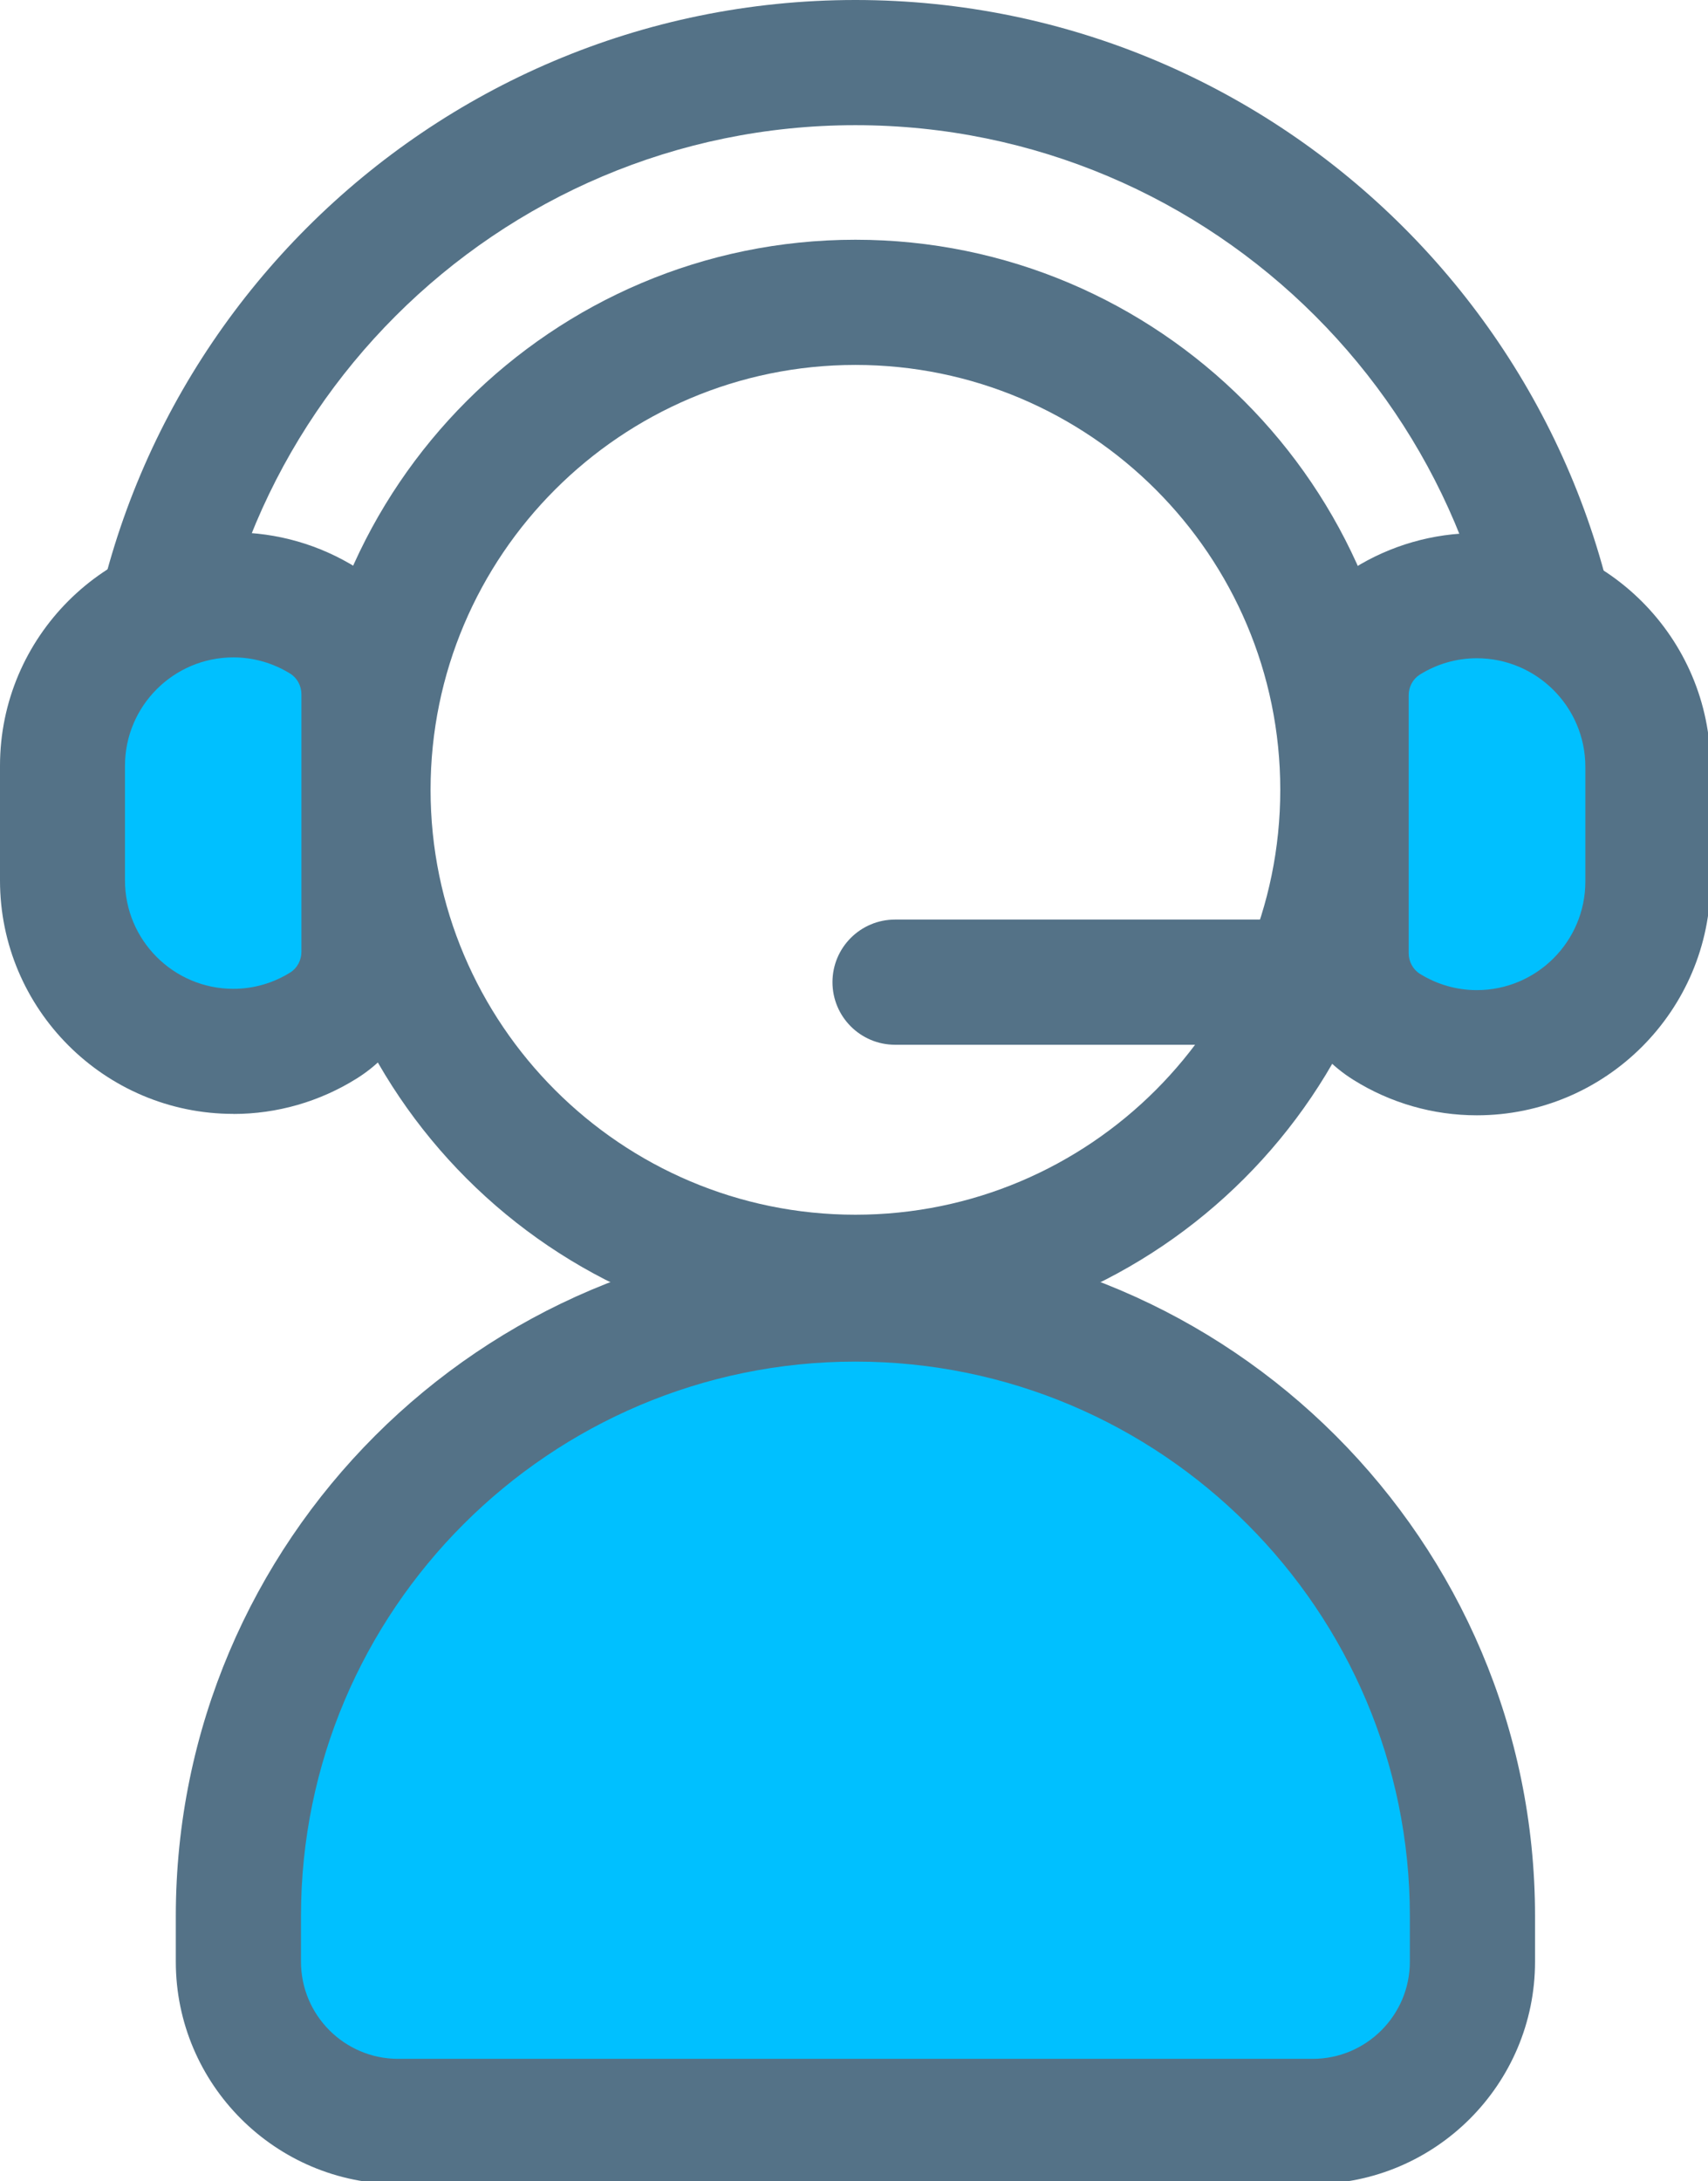
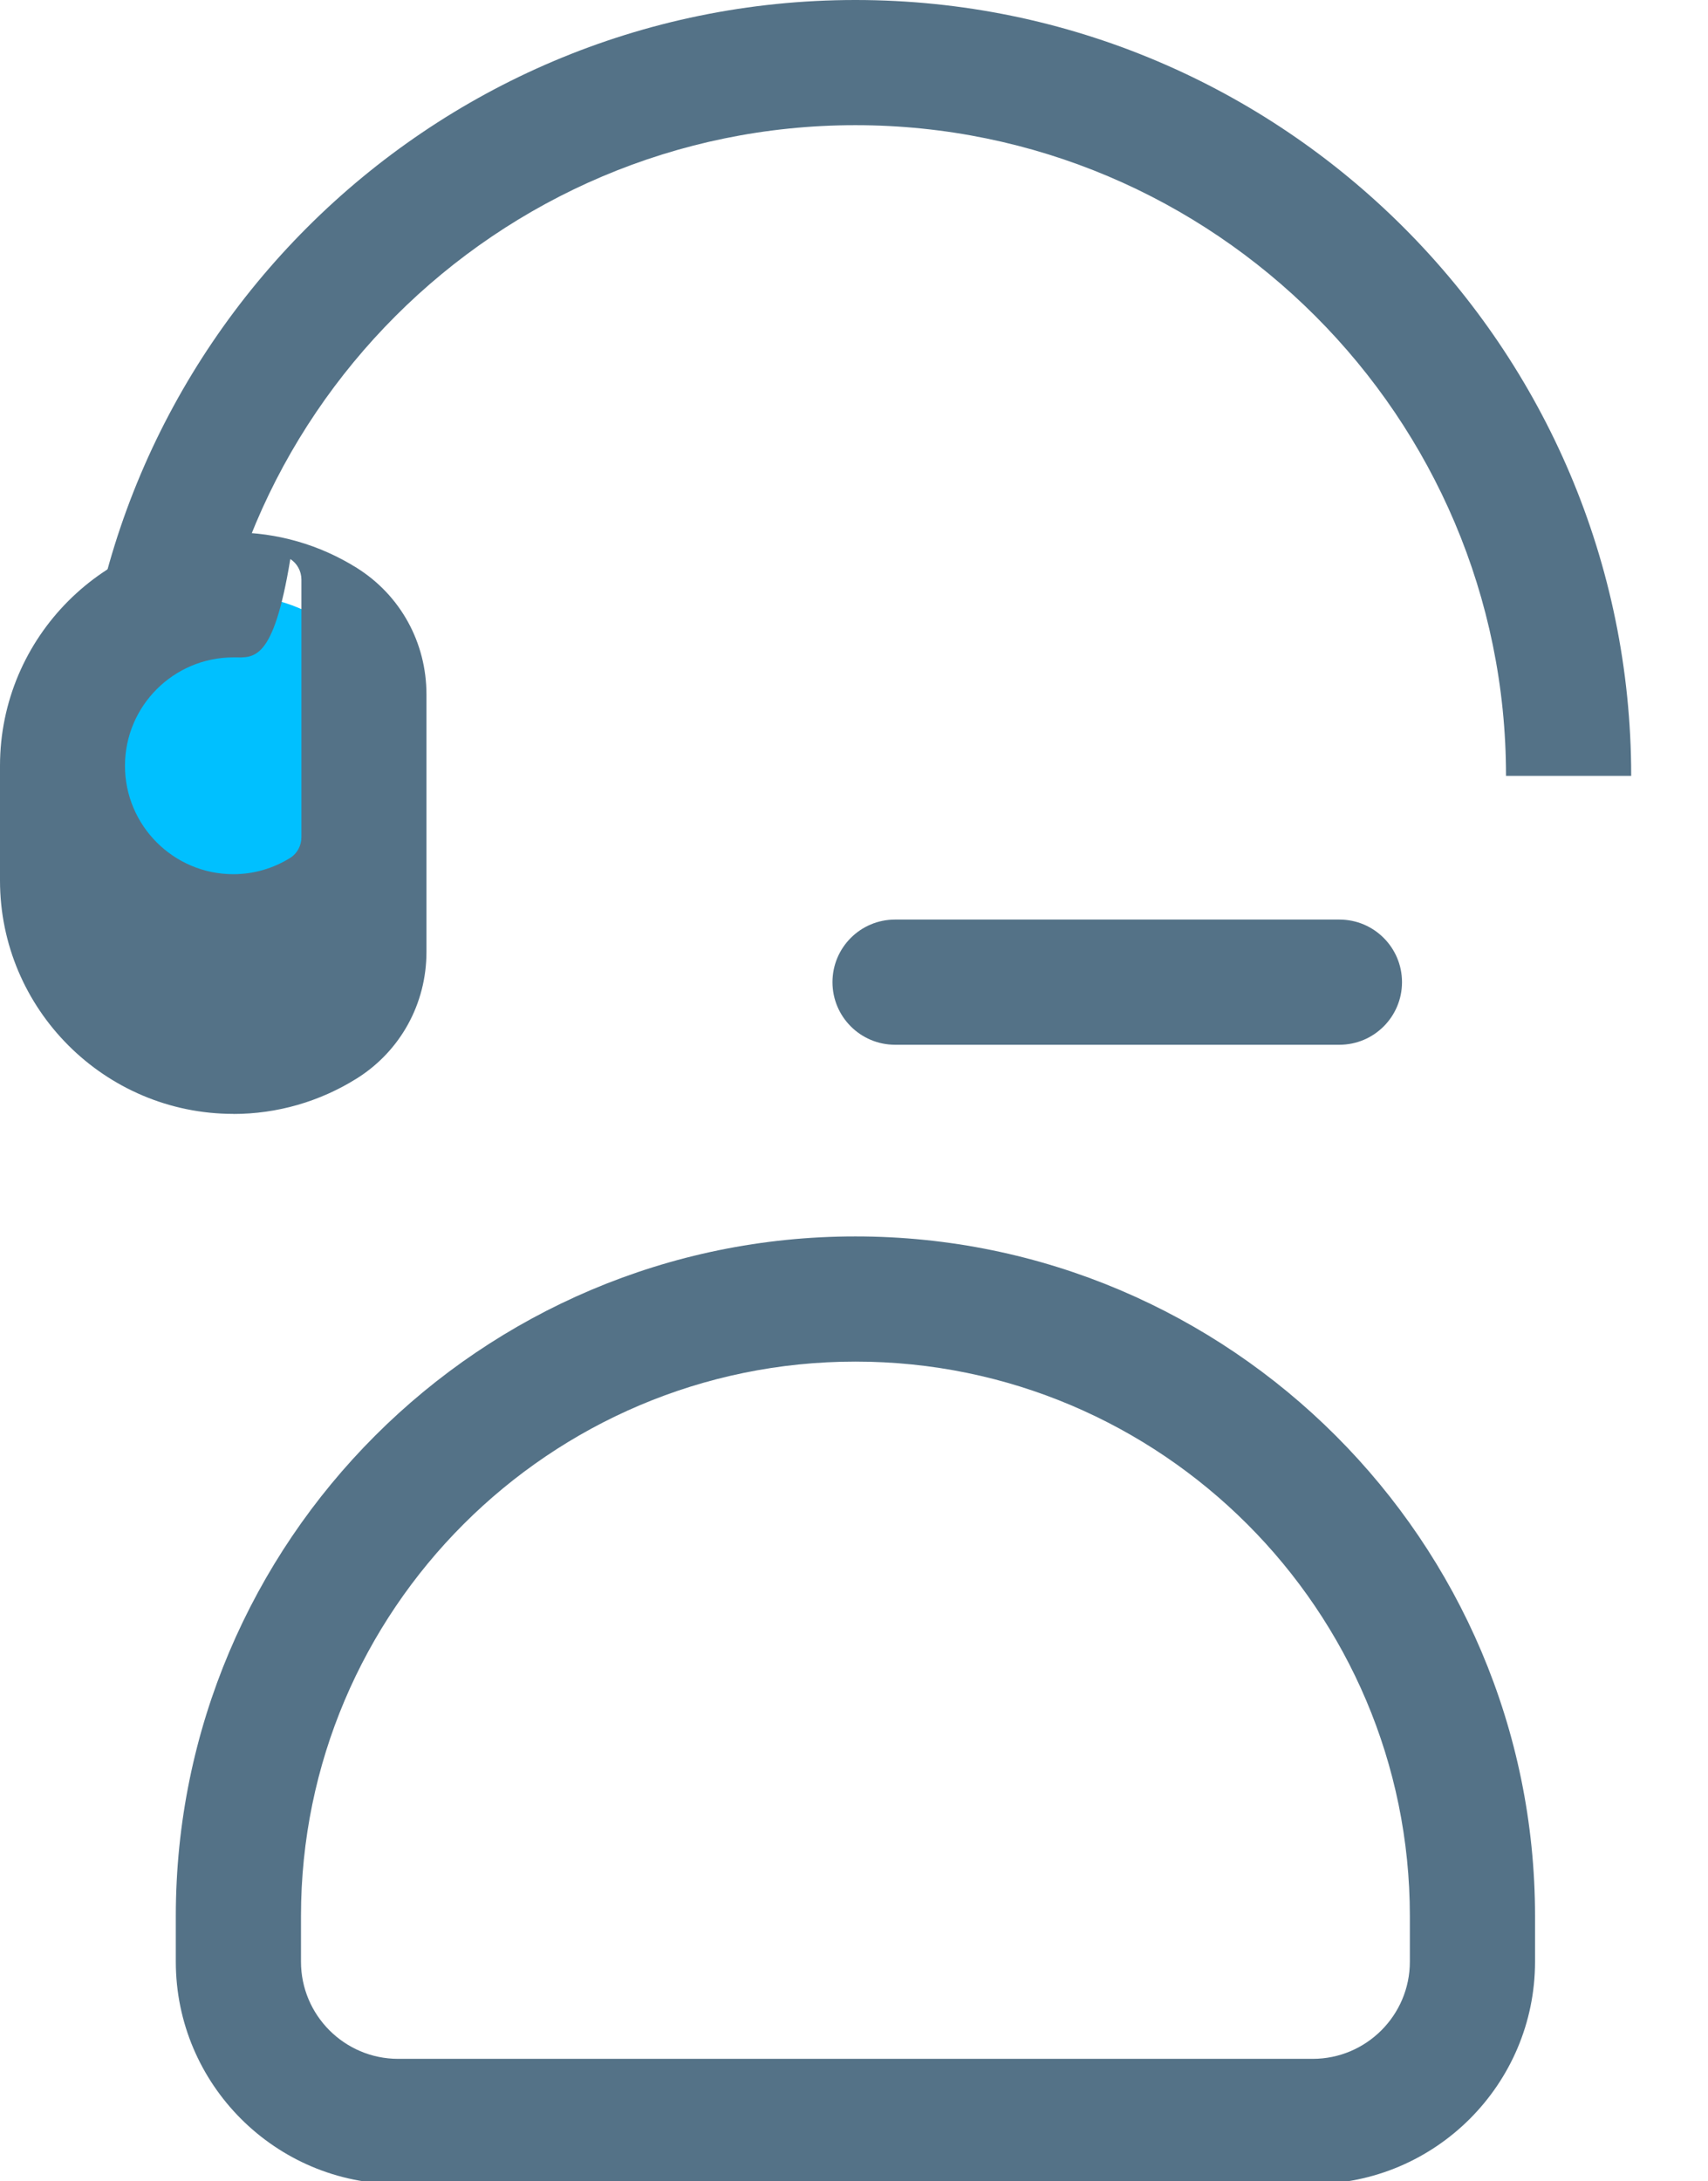
<svg xmlns="http://www.w3.org/2000/svg" xmlns:ns1="http://sodipodi.sourceforge.net/DTD/sodipodi-0.dtd" xmlns:ns2="http://www.inkscape.org/namespaces/inkscape" version="1.1" id="Layer_1" x="0px" y="0px" viewBox="0 0 25.228 32.215" xml:space="preserve" ns1:docname="support.svg" ns2:version="0.92.4 (5da689c313, 2019-01-14)" width="25.228" height="32.215">
  <defs id="defs57" />
  <ns1:namedview pagecolor="#ffffff" bordercolor="#666666" borderopacity="1" objecttolerance="10" gridtolerance="10" guidetolerance="10" ns2:pageopacity="0" ns2:pageshadow="2" ns2:window-width="1366" ns2:window-height="705" id="namedview55" showgrid="false" ns2:zoom="2.6074563" ns2:cx="-78.112469" ns2:cy="17.170768" ns2:window-x="-8" ns2:window-y="-8" ns2:window-maximized="1" ns2:current-layer="Layer_1" />
-   <path style="fill:#00c0ff;fill-opacity:1;stroke-width:0.063" d="M 21.716,28.935 V 28.263 c 0,-5.006 -4.096,-9.102 -9.102,-9.102 v 0 c -5.006,0 -9.102,4.096 -9.102,9.102 v 0.672 c 0,1.302 1.055,2.357 2.357,2.357 h 13.491 c 1.302,0 2.357,-1.055 2.357,-2.357 z" id="path2" ns2:connector-curvature="0" />
  <g id="g10" style="fill:#547287;fill-opacity:1" transform="matrix(0.063,0,0,0.063,-3.493,0)">
    <path style="fill:#547287;fill-opacity:1" d="M 363.208,512 H 148.791 c -28.744,0 -52.128,-23.385 -52.128,-52.129 v -10.684 c 0,-87.859 71.478,-159.337 159.337,-159.337 87.859,0 159.337,71.478 159.337,159.337 v 10.684 c 0,28.744 -23.385,52.129 -52.129,52.129 z M 256,319.196 c -71.677,0 -129.99,58.314 -129.99,129.99 v 10.684 c 0,12.562 10.22,22.782 22.781,22.782 h 214.417 c 12.562,0 22.781,-10.22 22.781,-22.782 V 449.186 C 385.99,377.51 327.677,319.196 256,319.196 Z" id="path4" ns2:connector-curvature="0" />
    <path style="fill:#547287;fill-opacity:1" d="M 437.881,181.883 H 408.534 C 408.534,97.774 340.107,29.347 256,29.347 c -84.107,0 -152.534,68.427 -152.534,152.536 H 74.119 C 74.119,81.592 155.709,0 256,0 356.291,0 437.881,81.592 437.881,181.883 Z" id="path6" ns2:connector-curvature="0" />
-     <path style="fill:#547287;fill-opacity:1" d="m 256,314.11 c -71.105,0 -128.954,-57.849 -128.954,-128.954 0,-71.105 57.849,-128.954 128.954,-128.954 71.105,0 128.954,57.849 128.954,128.954 0,71.107 -57.849,128.954 -128.954,128.954 z m 0,-228.56 c -54.924,0 -99.607,44.684 -99.607,99.607 0,54.923 44.682,99.607 99.607,99.607 54.925,0 99.607,-44.684 99.607,-99.607 0,-54.924 -44.683,-99.607 -99.607,-99.607 z" id="path8" ns2:connector-curvature="0" />
  </g>
  <path style="fill:#00c0ff;fill-opacity:1;stroke-width:0.063" d="M 5.376,10.256 C 5.376,9.815 5.152,9.402 4.778,9.168 4.391,8.926 3.935,8.786 3.447,8.786 v 0 c -1.388,0 -2.524,1.136 -2.524,2.524 v 1.693 c 0,1.388 1.136,2.524 2.524,2.524 v 0 c 0.488,0 0.944,-0.14 1.331,-0.382 0.374,-0.234 0.598,-0.646 0.598,-1.087 z" id="path12" ns2:connector-curvature="0" />
-   <path style="fill:#547287;fill-opacity:1;stroke-width:0.063" d="M 3.447,16.451 C 1.547,16.451 0,14.905 0,13.004 V 11.31 C 0,9.41 1.547,7.863 3.447,7.863 c 0.644,0 1.274,0.181 1.821,0.523 0.646,0.404 1.031,1.103 1.031,1.87 v 3.803 c 0,0.767 -0.386,1.466 -1.031,1.87 -0.547,0.342 -1.176,0.523 -1.82,0.523 z m 0,-6.742 c -0.883,0 -1.601,0.718 -1.601,1.601 v 1.693 c 0,0.883 0.718,1.601 1.601,1.601 0.298,0 0.588,-0.084 0.841,-0.242 0.101,-0.063 0.164,-0.18 0.164,-0.305 v -3.803 c 0,-0.125 -0.063,-0.241 -0.164,-0.304 C 4.036,9.793 3.745,9.709 3.447,9.709 Z" id="path14" ns2:connector-curvature="0" />
-   <path style="fill:#00c0ff;fill-opacity:1;stroke-width:0.063" d="m 19.852,10.256 c 0,-0.441 0.224,-0.853 0.598,-1.087 0.387,-0.242 0.843,-0.382 1.331,-0.382 v 0 c 1.388,0 2.524,1.136 2.524,2.524 v 1.693 c 0,1.388 -1.136,2.524 -2.524,2.524 v 0 c -0.488,0 -0.944,-0.14 -1.331,-0.382 -0.374,-0.234 -0.598,-0.646 -0.598,-1.087 z" id="path16" ns2:connector-curvature="0" />
+   <path style="fill:#547287;fill-opacity:1;stroke-width:0.063" d="M 3.447,16.451 C 1.547,16.451 0,14.905 0,13.004 V 11.31 C 0,9.41 1.547,7.863 3.447,7.863 c 0.644,0 1.274,0.181 1.821,0.523 0.646,0.404 1.031,1.103 1.031,1.87 v 3.803 c 0,0.767 -0.386,1.466 -1.031,1.87 -0.547,0.342 -1.176,0.523 -1.82,0.523 z m 0,-6.742 c -0.883,0 -1.601,0.718 -1.601,1.601 c 0,0.883 0.718,1.601 1.601,1.601 0.298,0 0.588,-0.084 0.841,-0.242 0.101,-0.063 0.164,-0.18 0.164,-0.305 v -3.803 c 0,-0.125 -0.063,-0.241 -0.164,-0.304 C 4.036,9.793 3.745,9.709 3.447,9.709 Z" id="path14" ns2:connector-curvature="0" />
  <g id="g22" style="fill:#547287;fill-opacity:1" transform="matrix(0.063,0,0,0.063,-3.493,0)">
-     <path style="fill:#547287;fill-opacity:1" d="m 401.687,261.46 c -10.241,0 -20.247,-2.873 -28.936,-8.311 -10.26,-6.418 -16.387,-17.528 -16.387,-29.718 v -60.436 c 0,-12.191 6.128,-23.302 16.39,-29.72 8.687,-5.437 18.693,-8.31 28.933,-8.31 30.211,0 54.791,24.58 54.791,54.791 v 26.911 c 0,30.213 -24.579,54.793 -54.791,54.793 z m 0,-107.147 c -4.729,0 -9.351,1.328 -13.368,3.842 -1.61,1.007 -2.607,2.861 -2.607,4.841 v 60.436 c 0,1.979 0.999,3.834 2.605,4.839 4.019,2.515 8.643,3.843 13.371,3.843 14.031,0 25.444,-11.415 25.444,-25.444 v -26.911 c -0.001,-14.033 -11.414,-25.446 -25.445,-25.446 z" id="path18" ns2:connector-curvature="0" />
    <path style="fill:#547287;fill-opacity:1" d="M 369.475,244.92 H 265.293 c -8.103,0 -14.674,-6.569 -14.674,-14.674 0,-8.105 6.571,-14.674 14.674,-14.674 h 104.182 c 8.103,0 14.673,6.569 14.673,14.674 0,8.105 -6.571,14.674 -14.673,14.674 z" id="path20" ns2:connector-curvature="0" />
  </g>
  <g id="g24" transform="translate(-254.302,-277.139)">
</g>
  <g id="g26" transform="translate(-254.302,-277.139)">
</g>
  <g id="g28" transform="translate(-254.302,-277.139)">
</g>
  <g id="g30" transform="translate(-254.302,-277.139)">
</g>
  <g id="g32" transform="translate(-254.302,-277.139)">
</g>
  <g id="g34" transform="translate(-254.302,-277.139)">
</g>
  <g id="g36" transform="translate(-254.302,-277.139)">
</g>
  <g id="g38" transform="translate(-254.302,-277.139)">
</g>
  <g id="g40" transform="translate(-254.302,-277.139)">
</g>
  <g id="g42" transform="translate(-254.302,-277.139)">
</g>
  <g id="g44" transform="translate(-254.302,-277.139)">
</g>
  <g id="g46" transform="translate(-254.302,-277.139)">
</g>
  <g id="g48" transform="translate(-254.302,-277.139)">
</g>
  <g id="g50" transform="translate(-254.302,-277.139)">
</g>
  <g id="g52" transform="translate(-254.302,-277.139)">
</g>
</svg>